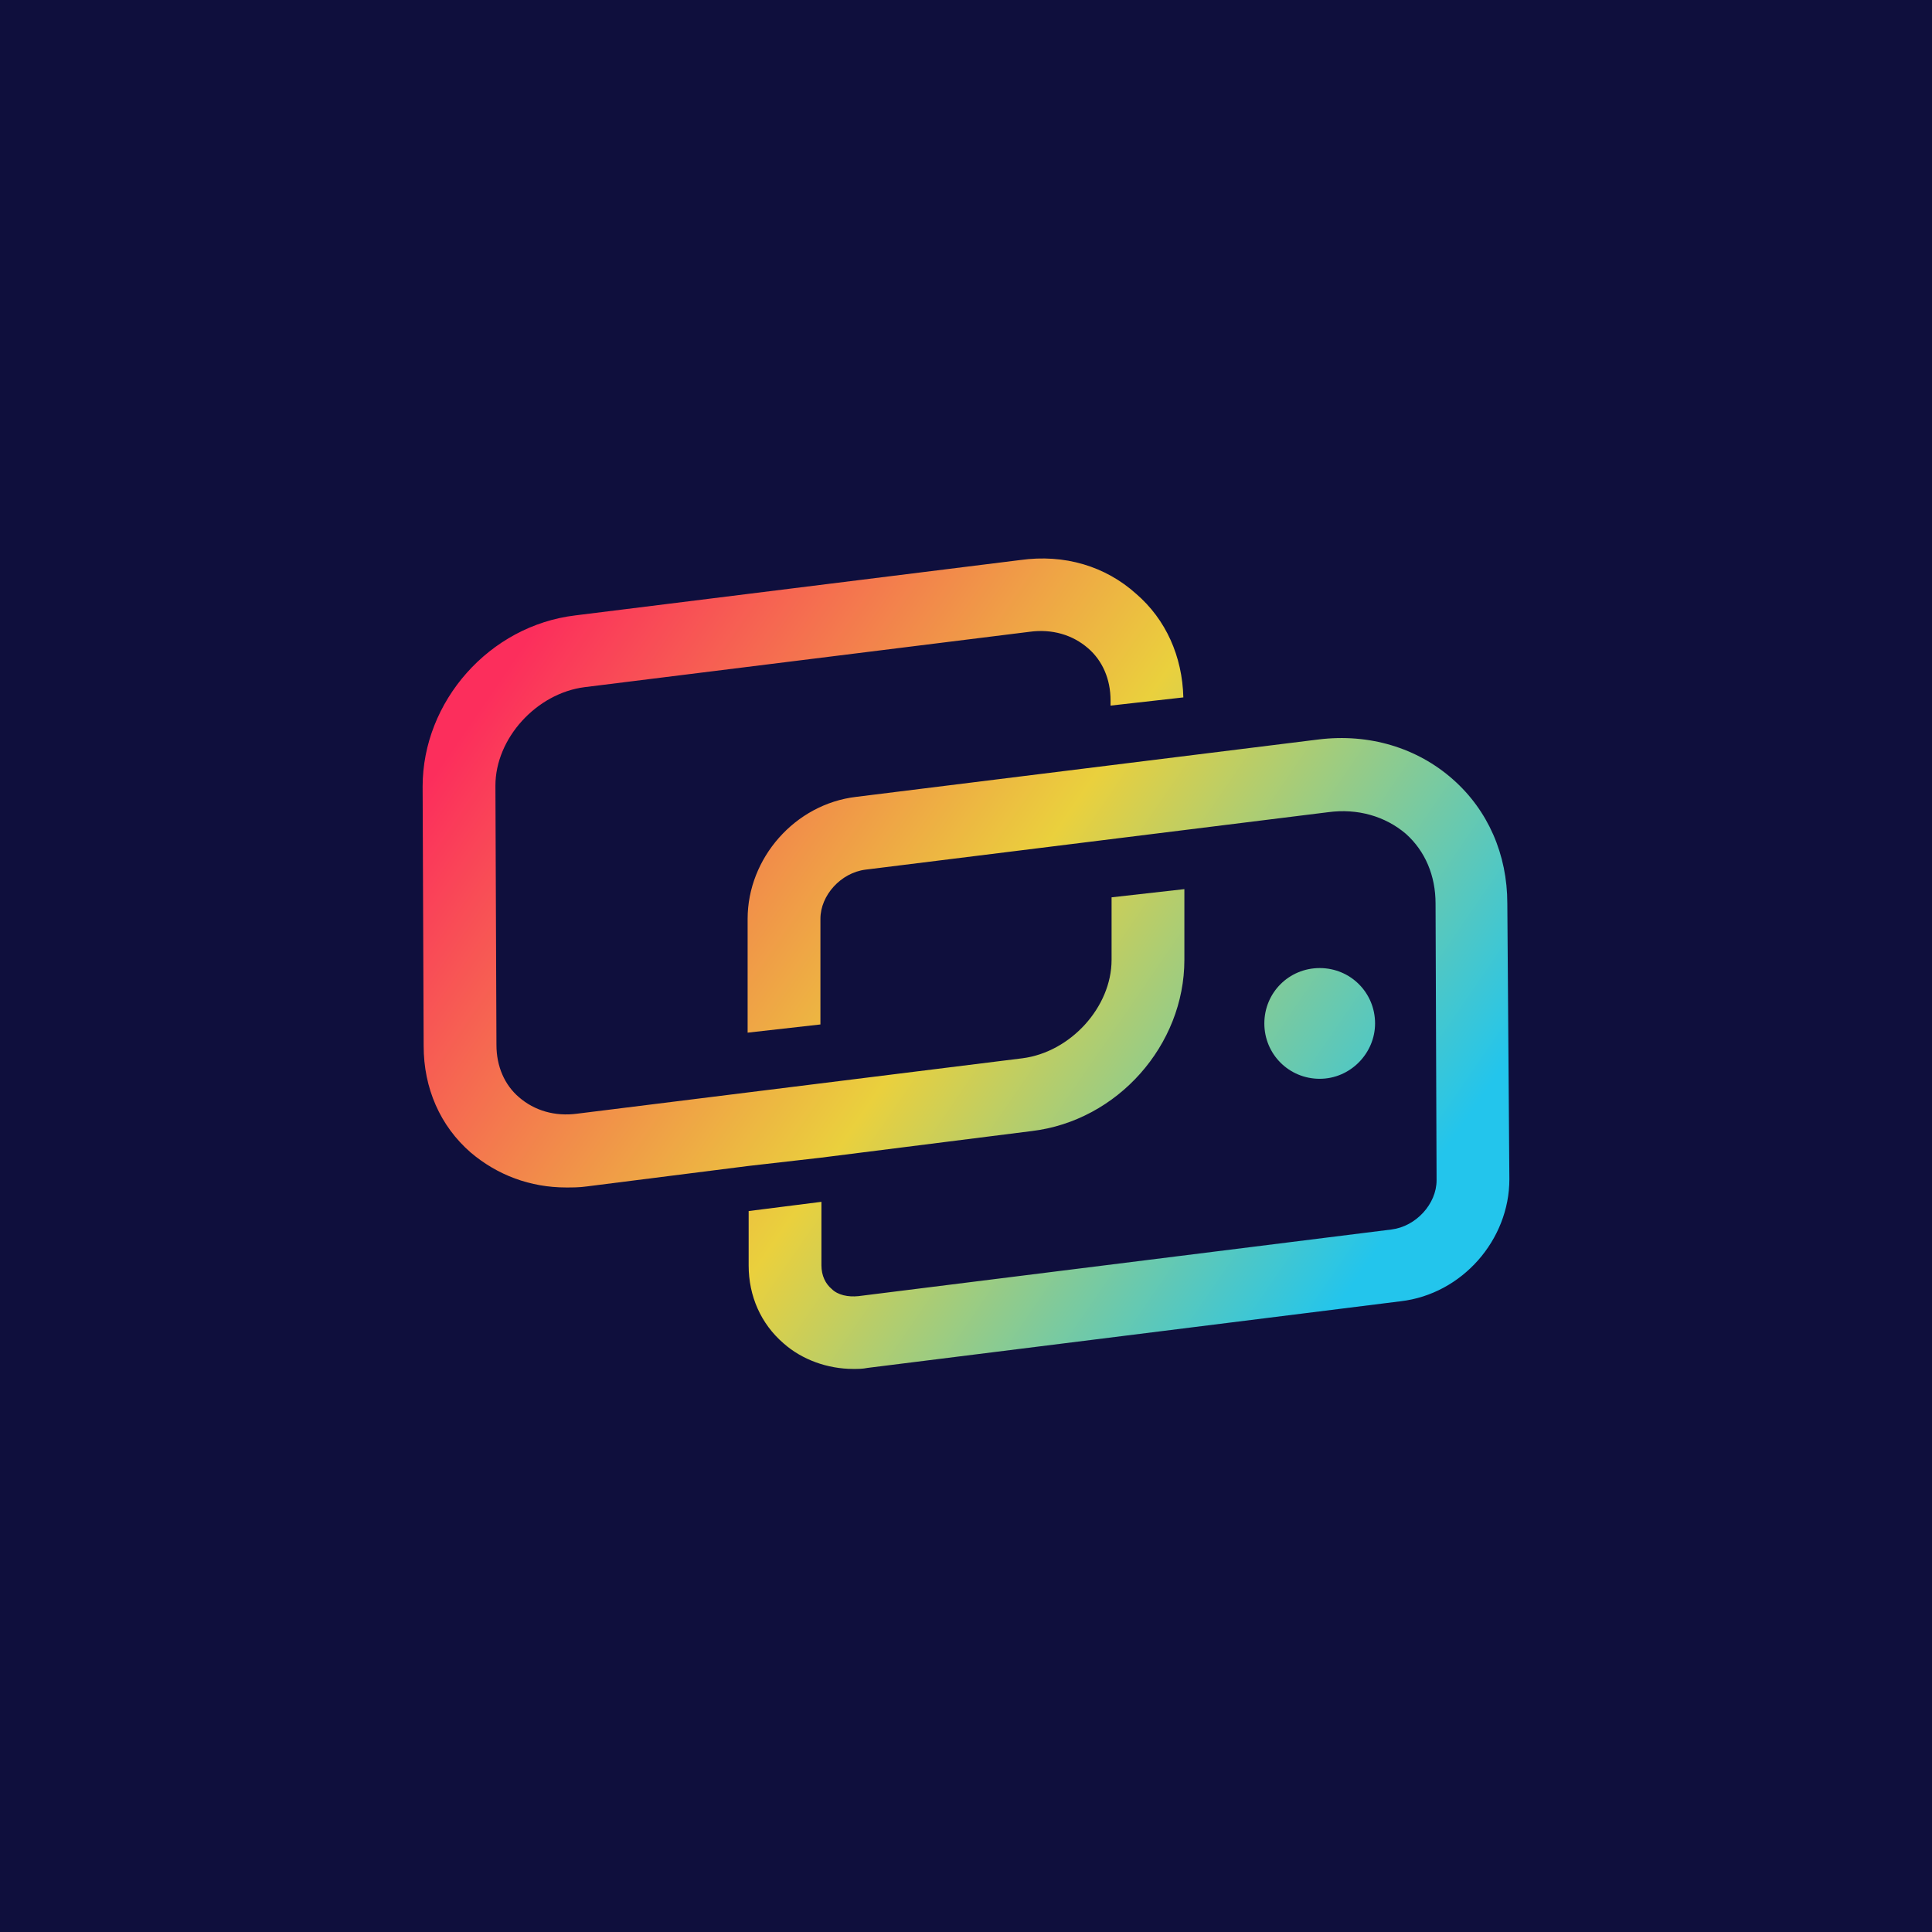
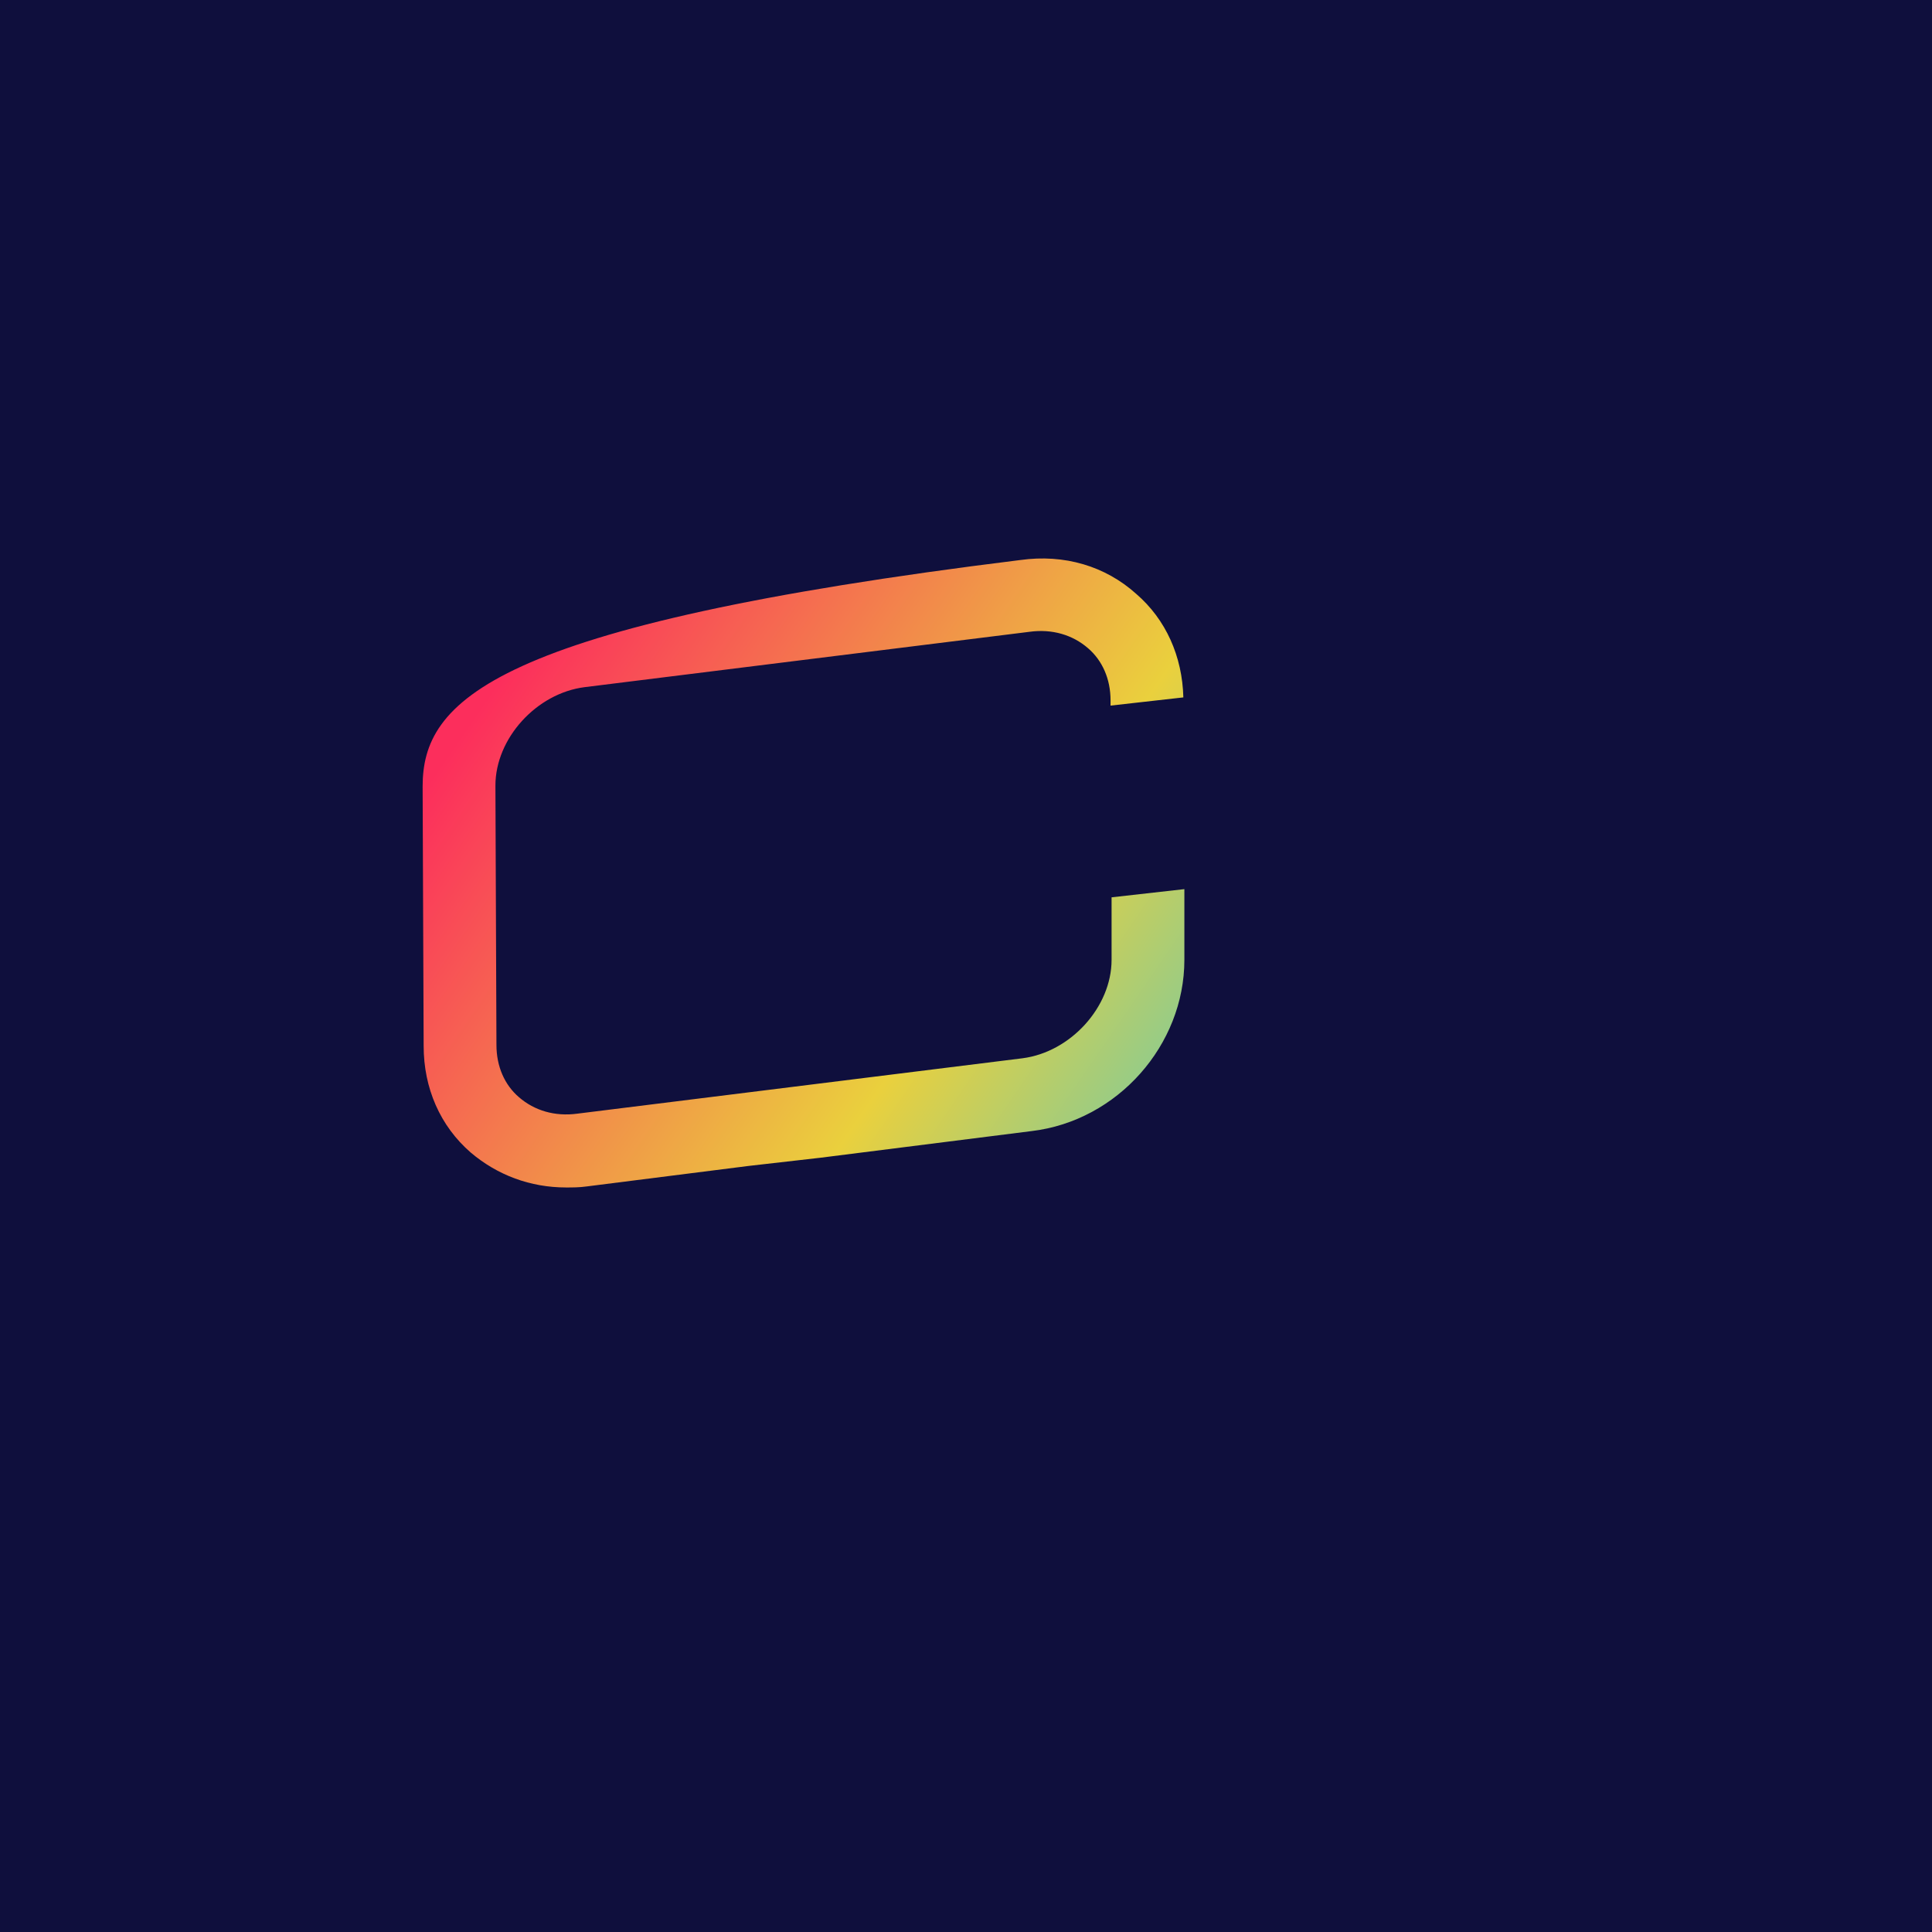
<svg xmlns="http://www.w3.org/2000/svg" width="128" height="128" viewBox="0 0 128 128" fill="none">
  <rect width="128" height="128" fill="#0F0F3D" />
-   <path fill-rule="evenodd" clip-rule="evenodd" d="M91.102 67.805C91.102 65.767 89.472 64.137 87.434 64.137C85.396 64.137 83.766 65.767 83.766 67.805C83.766 69.842 85.396 71.473 87.434 71.473C89.472 71.473 91.102 69.775 91.102 67.805Z" fill="url(#paint0_linear_2155_1040)" />
-   <path fill-rule="evenodd" clip-rule="evenodd" d="M99.864 59.858C99.864 56.597 98.573 53.676 96.264 51.639C93.887 49.533 90.694 48.582 87.366 48.99L56.732 52.793C52.657 53.269 49.532 56.869 49.532 60.876V68.416L54.355 67.873V60.876C54.355 59.314 55.713 57.82 57.343 57.616L87.977 53.812C89.947 53.541 91.781 54.084 93.139 55.239C94.43 56.393 95.109 58.024 95.109 59.858L95.177 78.197C95.177 79.759 93.819 81.254 92.189 81.457L56.868 85.873C56.189 85.941 55.509 85.805 55.102 85.397C54.694 85.058 54.422 84.514 54.422 83.835V79.624L49.6 80.235V83.835C49.6 85.873 50.415 87.707 51.909 88.997C53.132 90.084 54.83 90.695 56.528 90.695C56.868 90.695 57.139 90.695 57.479 90.627L92.8 86.212C96.875 85.737 100 82.137 100 78.129L99.864 59.858Z" fill="url(#paint1_linear_2155_1040)" />
-   <path fill-rule="evenodd" clip-rule="evenodd" d="M54.355 76.703L68.347 74.937C74.053 74.258 78.468 69.231 78.468 63.593V58.907L73.645 59.45V63.593C73.645 66.718 70.928 69.707 67.736 70.114L38.257 73.782C36.762 73.986 35.404 73.578 34.385 72.695C33.434 71.88 32.891 70.658 32.891 69.231L32.823 52.046C32.823 48.922 35.54 45.933 38.732 45.526L68.211 41.858C69.706 41.654 71.064 42.061 72.083 42.944C73.034 43.76 73.577 44.982 73.577 46.408V46.748L78.4 46.205C78.332 43.488 77.245 41.042 75.275 39.344C73.238 37.51 70.521 36.695 67.6 37.103L38.121 40.771C32.415 41.45 28 46.476 28 52.114L28.068 69.299C28.068 72.084 29.155 74.597 31.192 76.363C32.959 77.858 35.132 78.673 37.509 78.673C37.917 78.673 38.392 78.673 38.868 78.605L49.6 77.246L54.355 76.703Z" fill="url(#paint2_linear_2155_1040)" />
+   <path fill-rule="evenodd" clip-rule="evenodd" d="M54.355 76.703L68.347 74.937C74.053 74.258 78.468 69.231 78.468 63.593V58.907L73.645 59.45V63.593C73.645 66.718 70.928 69.707 67.736 70.114L38.257 73.782C36.762 73.986 35.404 73.578 34.385 72.695C33.434 71.88 32.891 70.658 32.891 69.231L32.823 52.046C32.823 48.922 35.54 45.933 38.732 45.526L68.211 41.858C69.706 41.654 71.064 42.061 72.083 42.944C73.034 43.76 73.577 44.982 73.577 46.408V46.748L78.4 46.205C78.332 43.488 77.245 41.042 75.275 39.344C73.238 37.51 70.521 36.695 67.6 37.103C32.415 41.45 28 46.476 28 52.114L28.068 69.299C28.068 72.084 29.155 74.597 31.192 76.363C32.959 77.858 35.132 78.673 37.509 78.673C37.917 78.673 38.392 78.673 38.868 78.605L49.6 77.246L54.355 76.703Z" fill="url(#paint2_linear_2155_1040)" />
  <defs>
    <linearGradient id="paint0_linear_2155_1040" x1="39.907" y1="35.121" x2="97.035" y2="74.37" gradientUnits="userSpaceOnUse">
      <stop stop-color="#FC2E5C" />
      <stop offset="0.521" stop-color="#EAD03D" />
      <stop offset="1" stop-color="#23C5EC" />
    </linearGradient>
    <linearGradient id="paint1_linear_2155_1040" x1="34.441" y1="43.077" x2="91.57" y2="82.325" gradientUnits="userSpaceOnUse">
      <stop stop-color="#FC2E5C" />
      <stop offset="0.521" stop-color="#EAD03D" />
      <stop offset="1" stop-color="#23C5EC" />
    </linearGradient>
    <linearGradient id="paint2_linear_2155_1040" x1="33.55" y1="44.375" x2="90.678" y2="83.623" gradientUnits="userSpaceOnUse">
      <stop stop-color="#FC2E5C" />
      <stop offset="0.521" stop-color="#EAD03D" />
      <stop offset="1" stop-color="#23C5EC" />
    </linearGradient>
  </defs>
</svg>